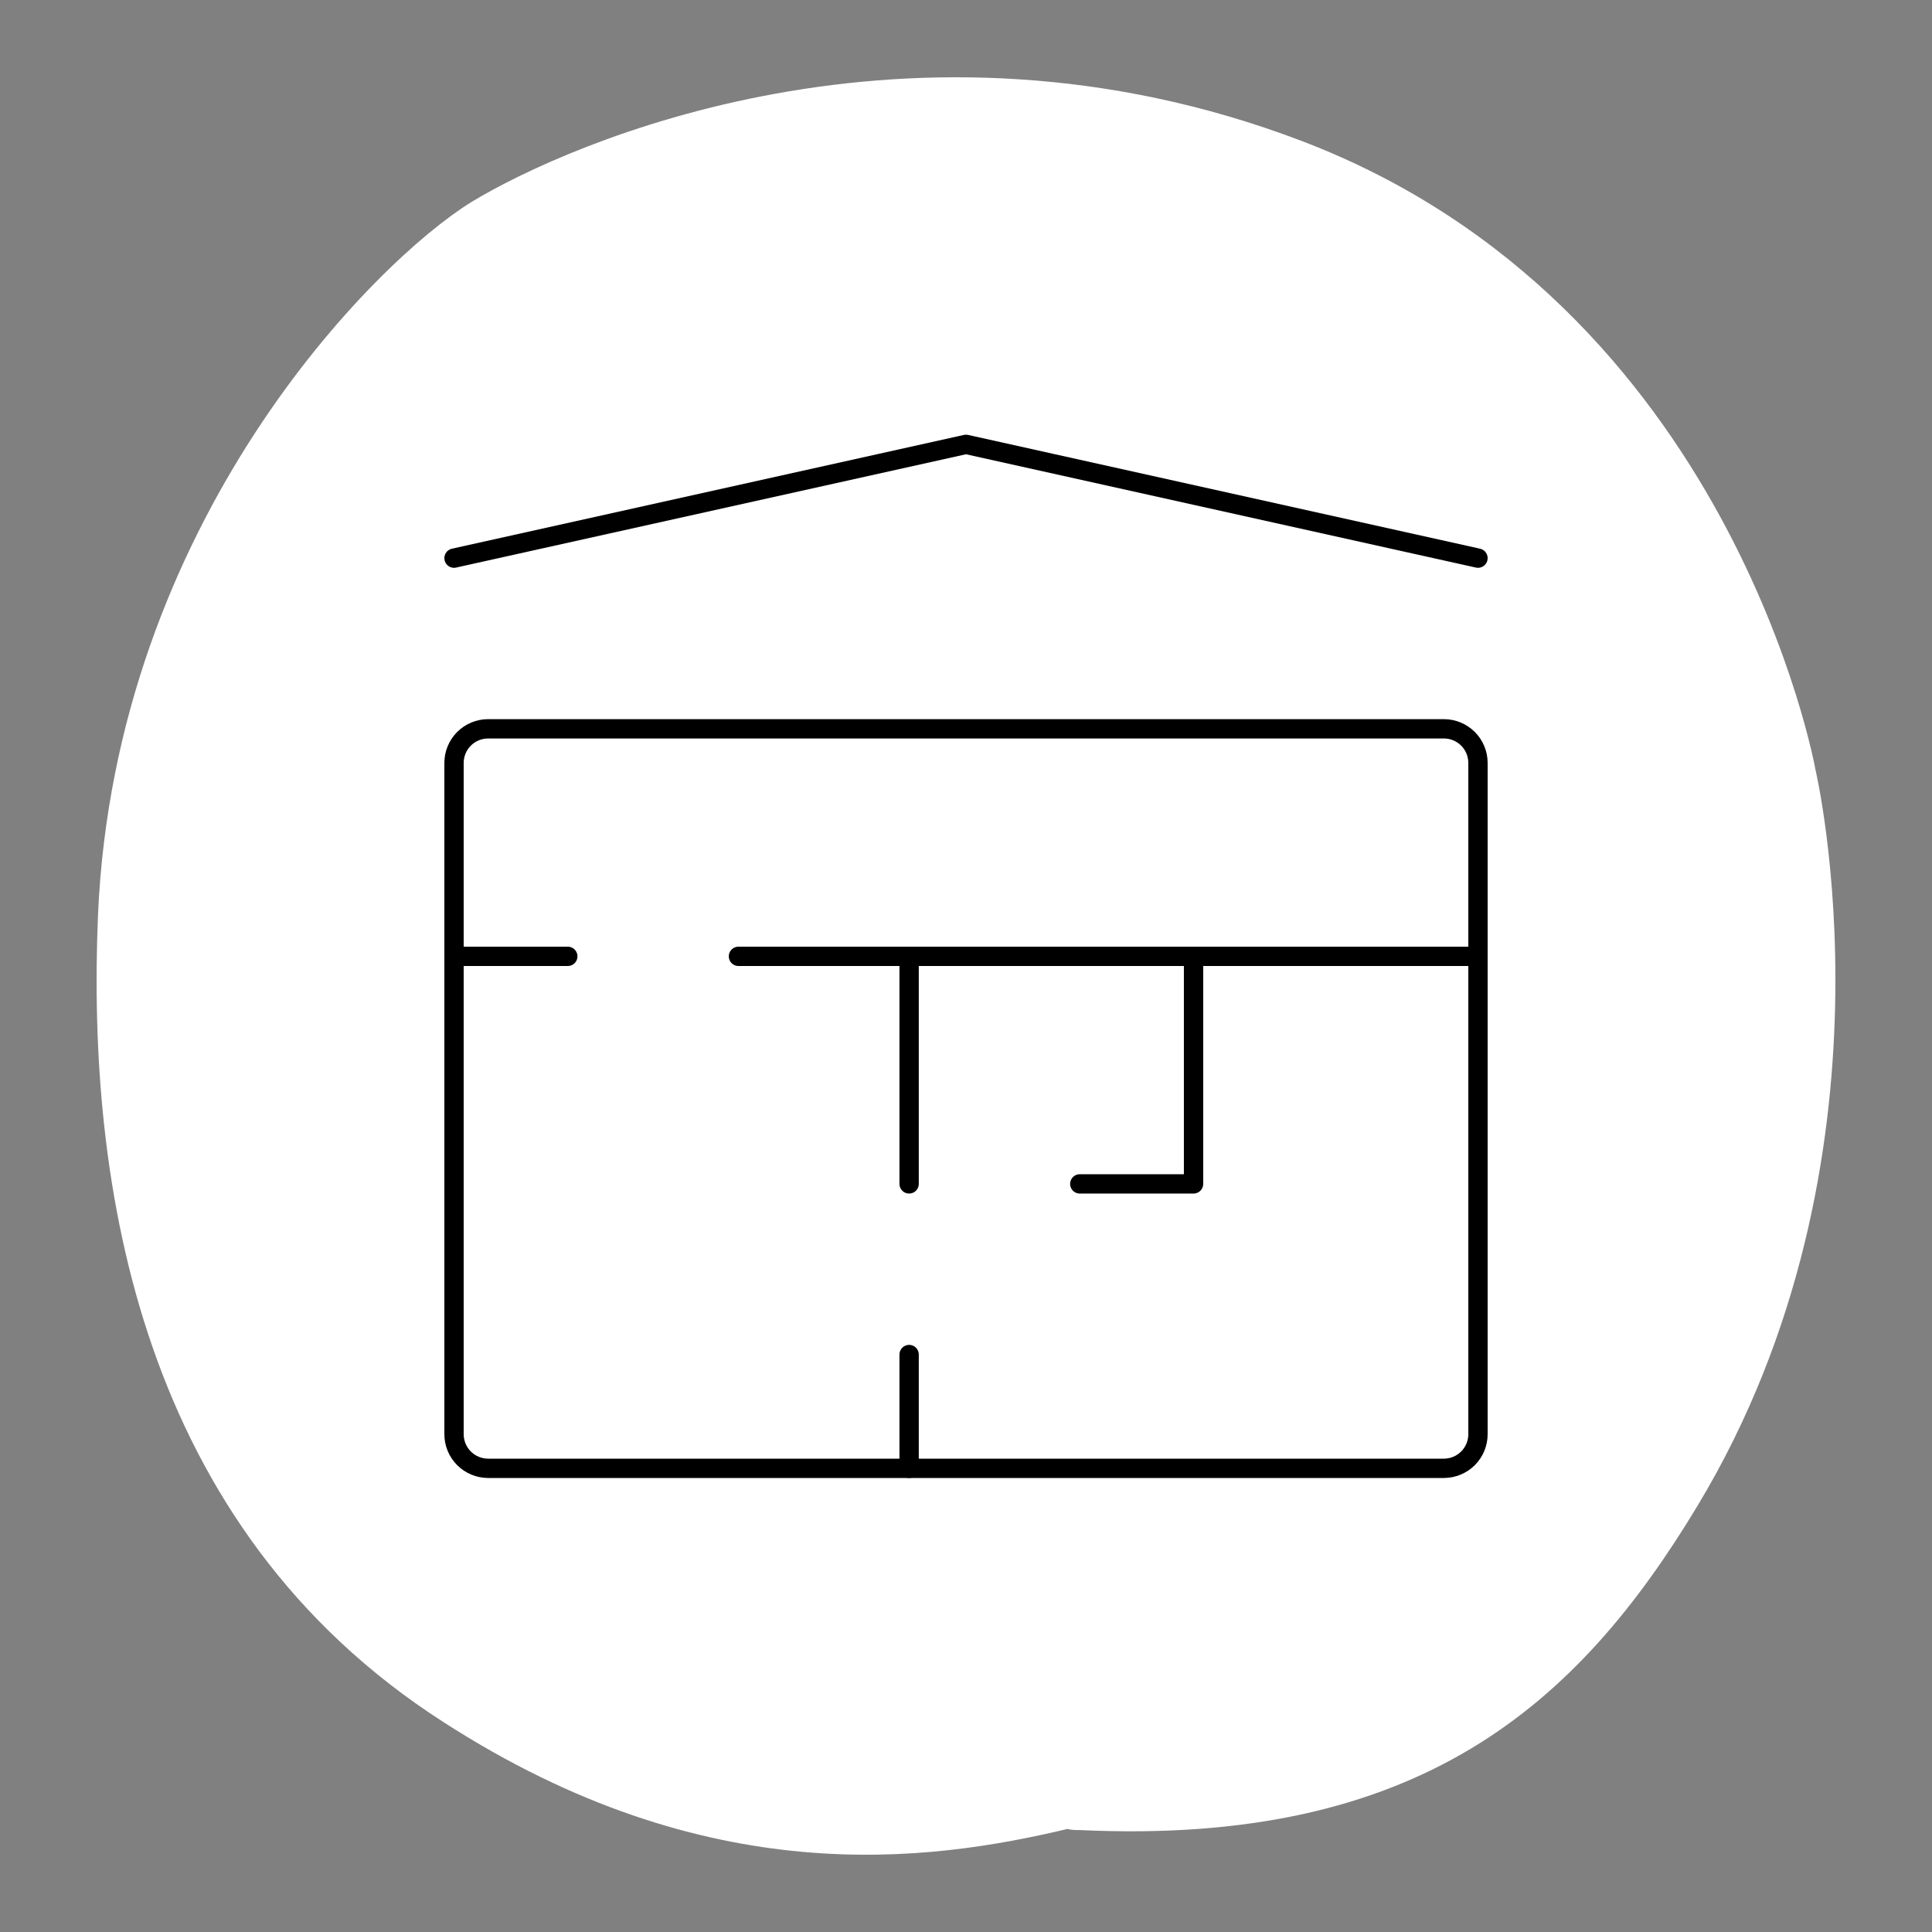
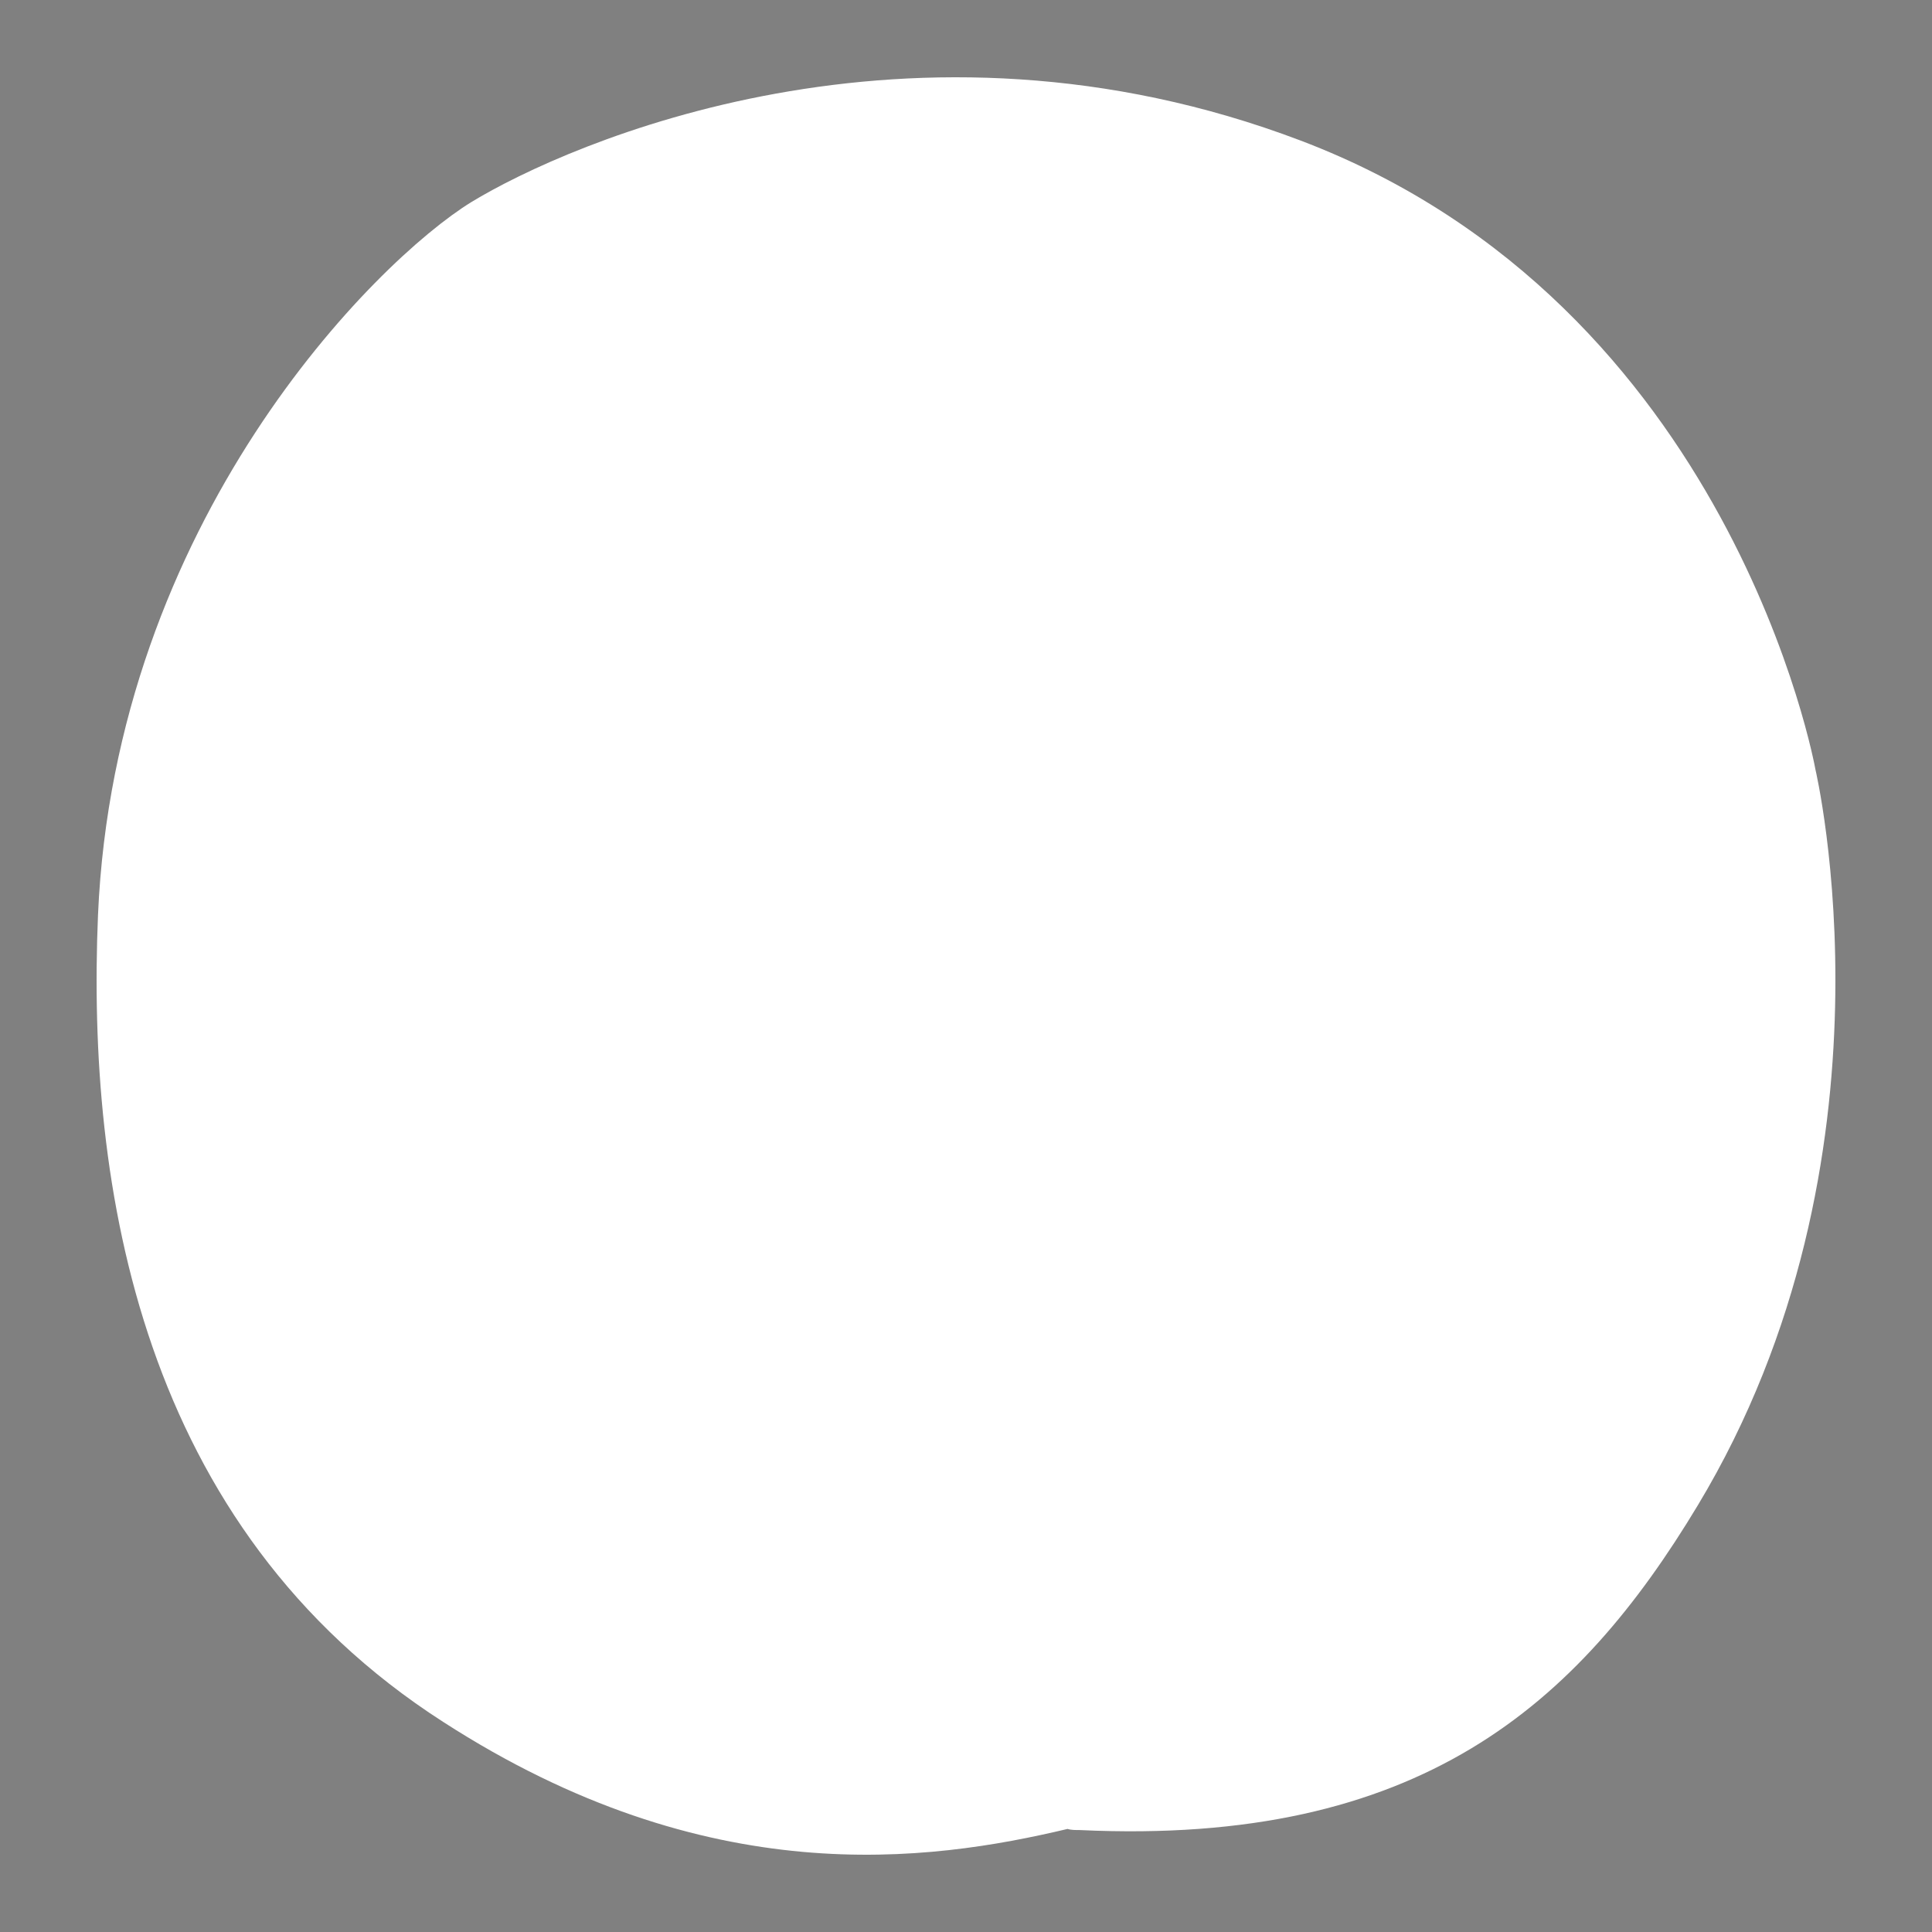
<svg xmlns="http://www.w3.org/2000/svg" width="100" height="100" viewBox="0 0 100 100" fill="none">
  <rect x="0" y="0" width="100" height="100" fill="#808080" stroke="none" />
  <path d="M87.876 77.918C81.668 88.237 73.47 95.549 55.902 94.724C55.668 94.724 55.433 94.724 55.258 94.665C48.055 96.375 36.636 97.967 22.933 89.122C7.238 79.039 4.486 61.407 5.072 47.373C5.95 26.971 19.419 13.526 24.396 10.46C29.433 7.394 47.118 -0.39 67.321 7.276C89.691 15.767 93.966 39.826 93.966 39.826C93.966 39.826 98.71 59.933 87.876 77.918Z" fill="white" />
-   <path d="M47.056 70.111V76M47.056 49.5V61.278M61.778 49.5V61.278H55.889M76.5 49.5H38.222M29.389 49.5H23.5M23.5 28.889L50 23L76.5 28.889" stroke="black" stroke-linecap="round" stroke-linejoin="round" />
-   <path d="M76.5 39.489V74.234C76.5 74.702 76.314 75.152 75.983 75.483C75.651 75.814 75.202 76 74.733 76H25.267C24.798 76 24.349 75.814 24.017 75.483C23.686 75.152 23.5 74.702 23.5 74.234V39.489C23.5 39.021 23.686 38.571 24.017 38.24C24.349 37.909 24.798 37.723 25.267 37.723H74.733C75.202 37.723 75.651 37.909 75.983 38.24C76.314 38.571 76.5 39.021 76.5 39.489Z" stroke="black" stroke-linecap="round" stroke-linejoin="round" />
</svg>